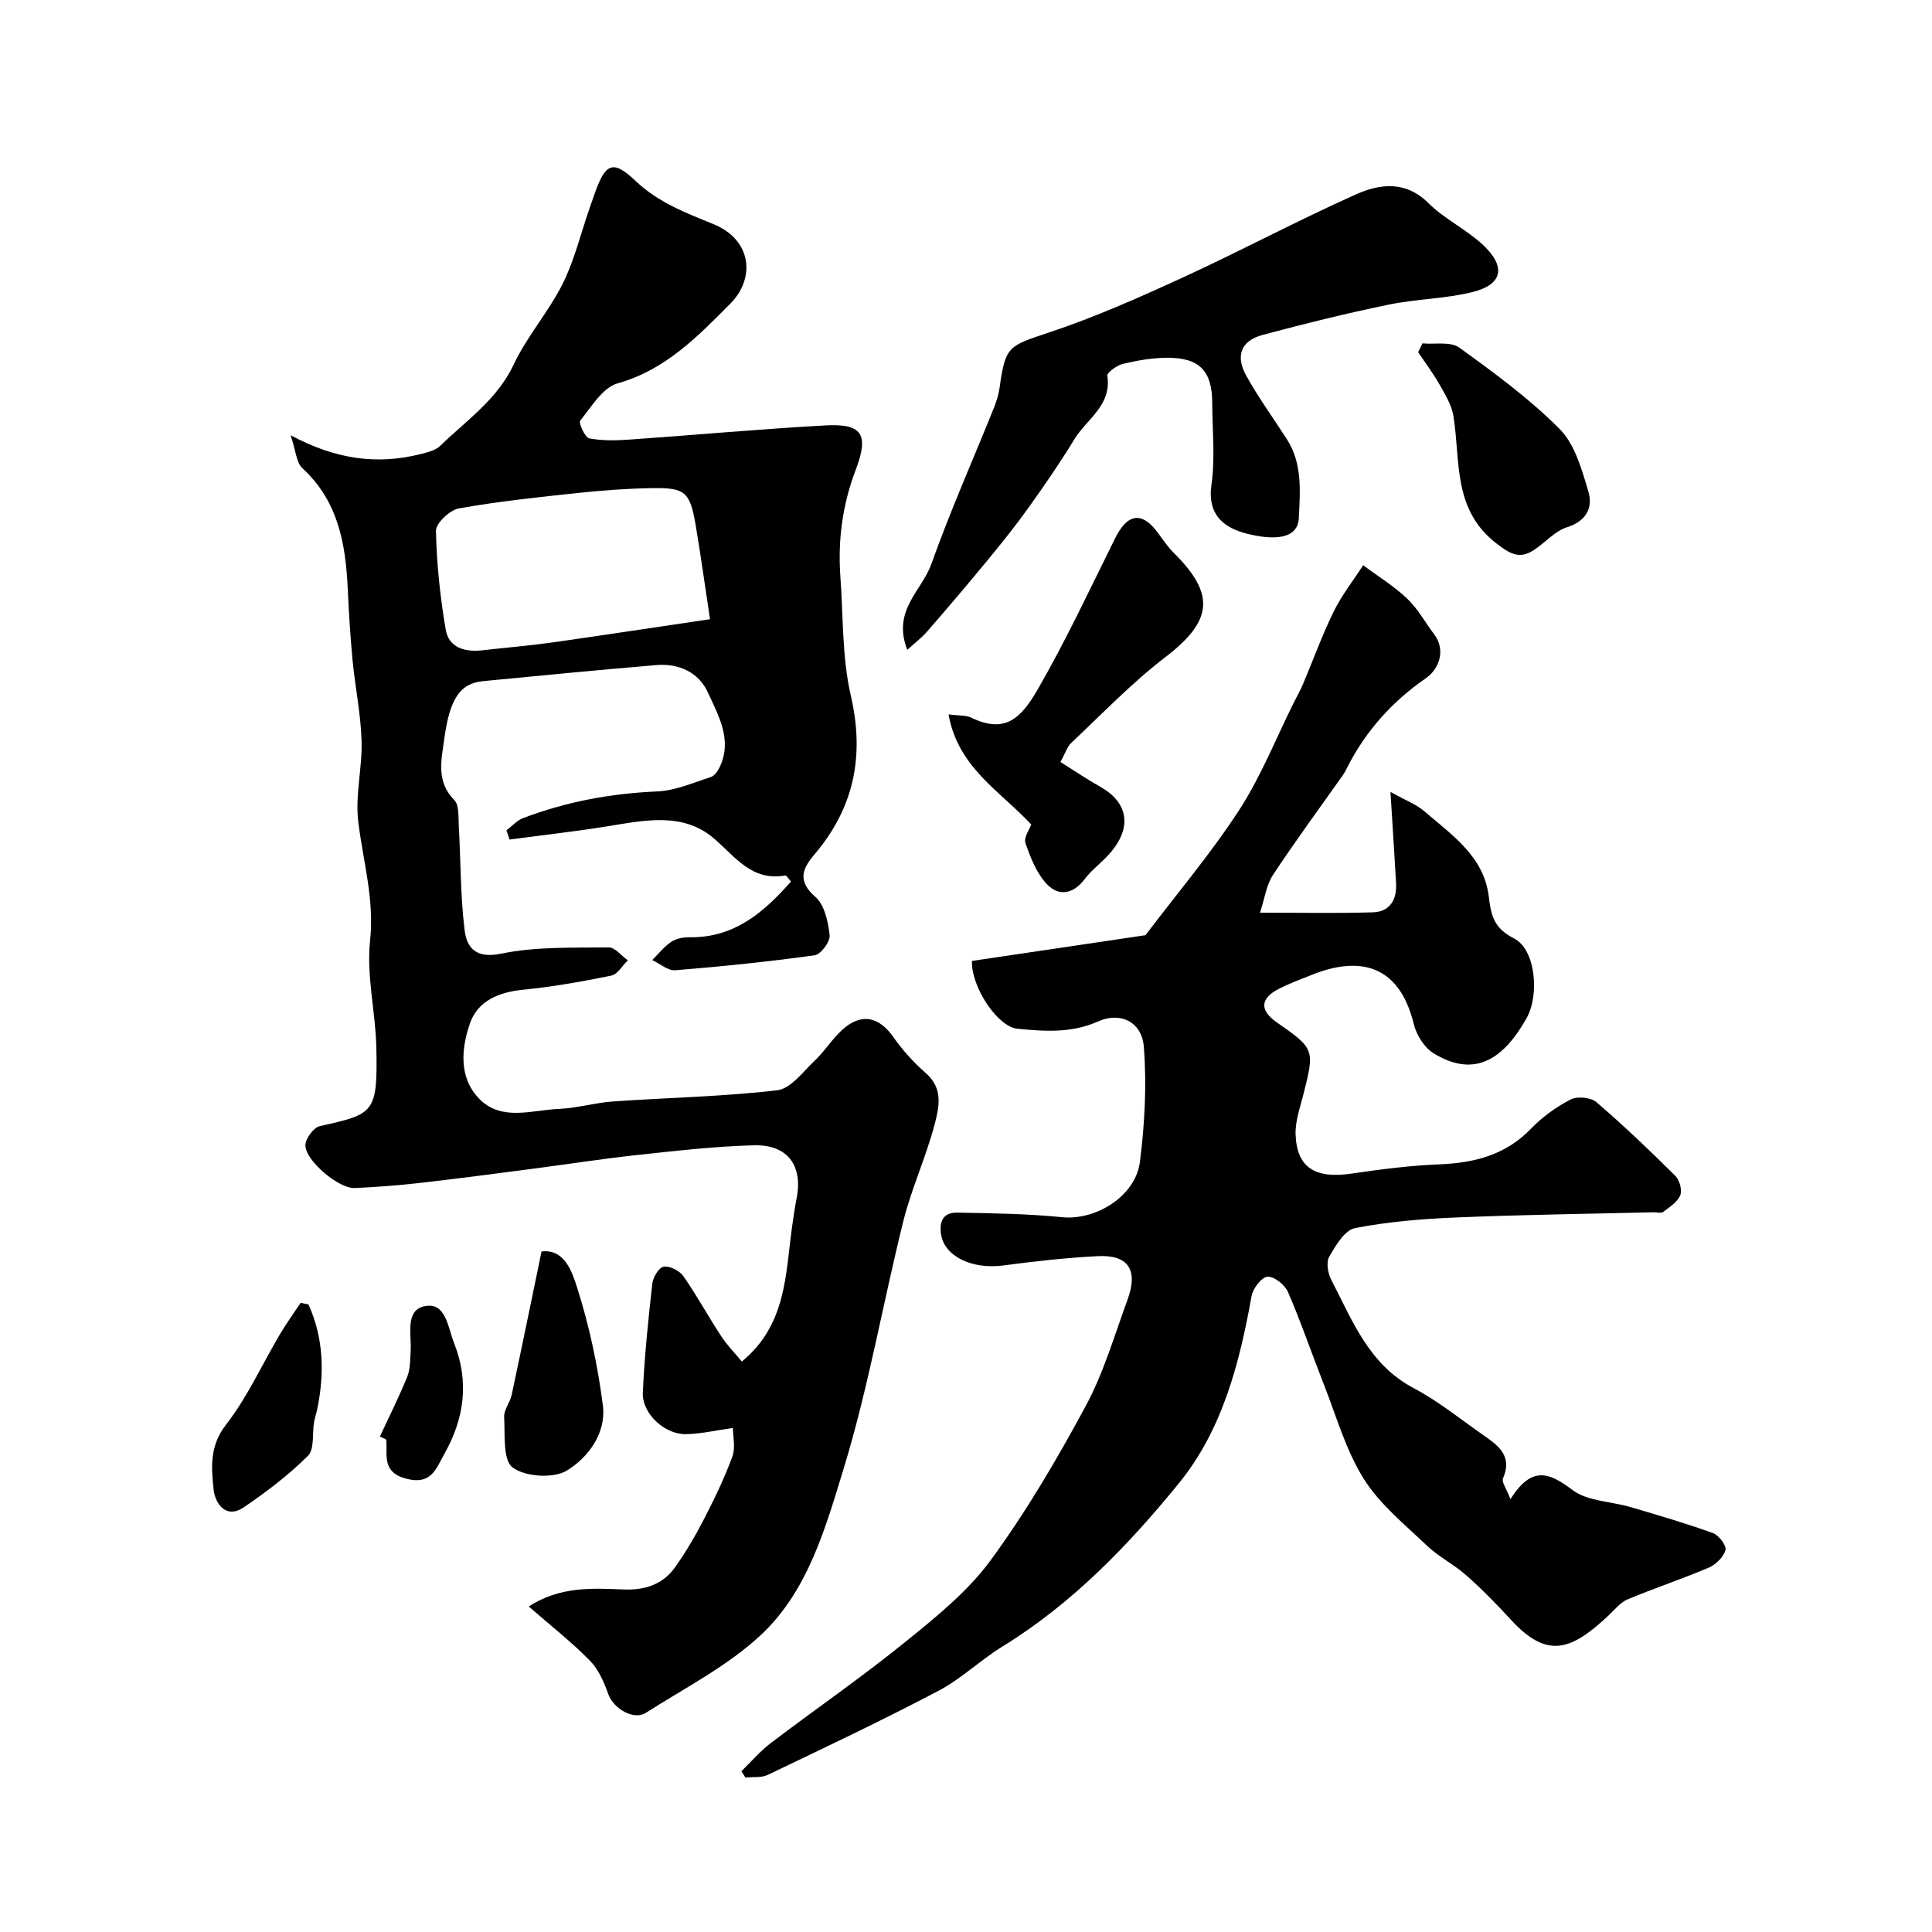
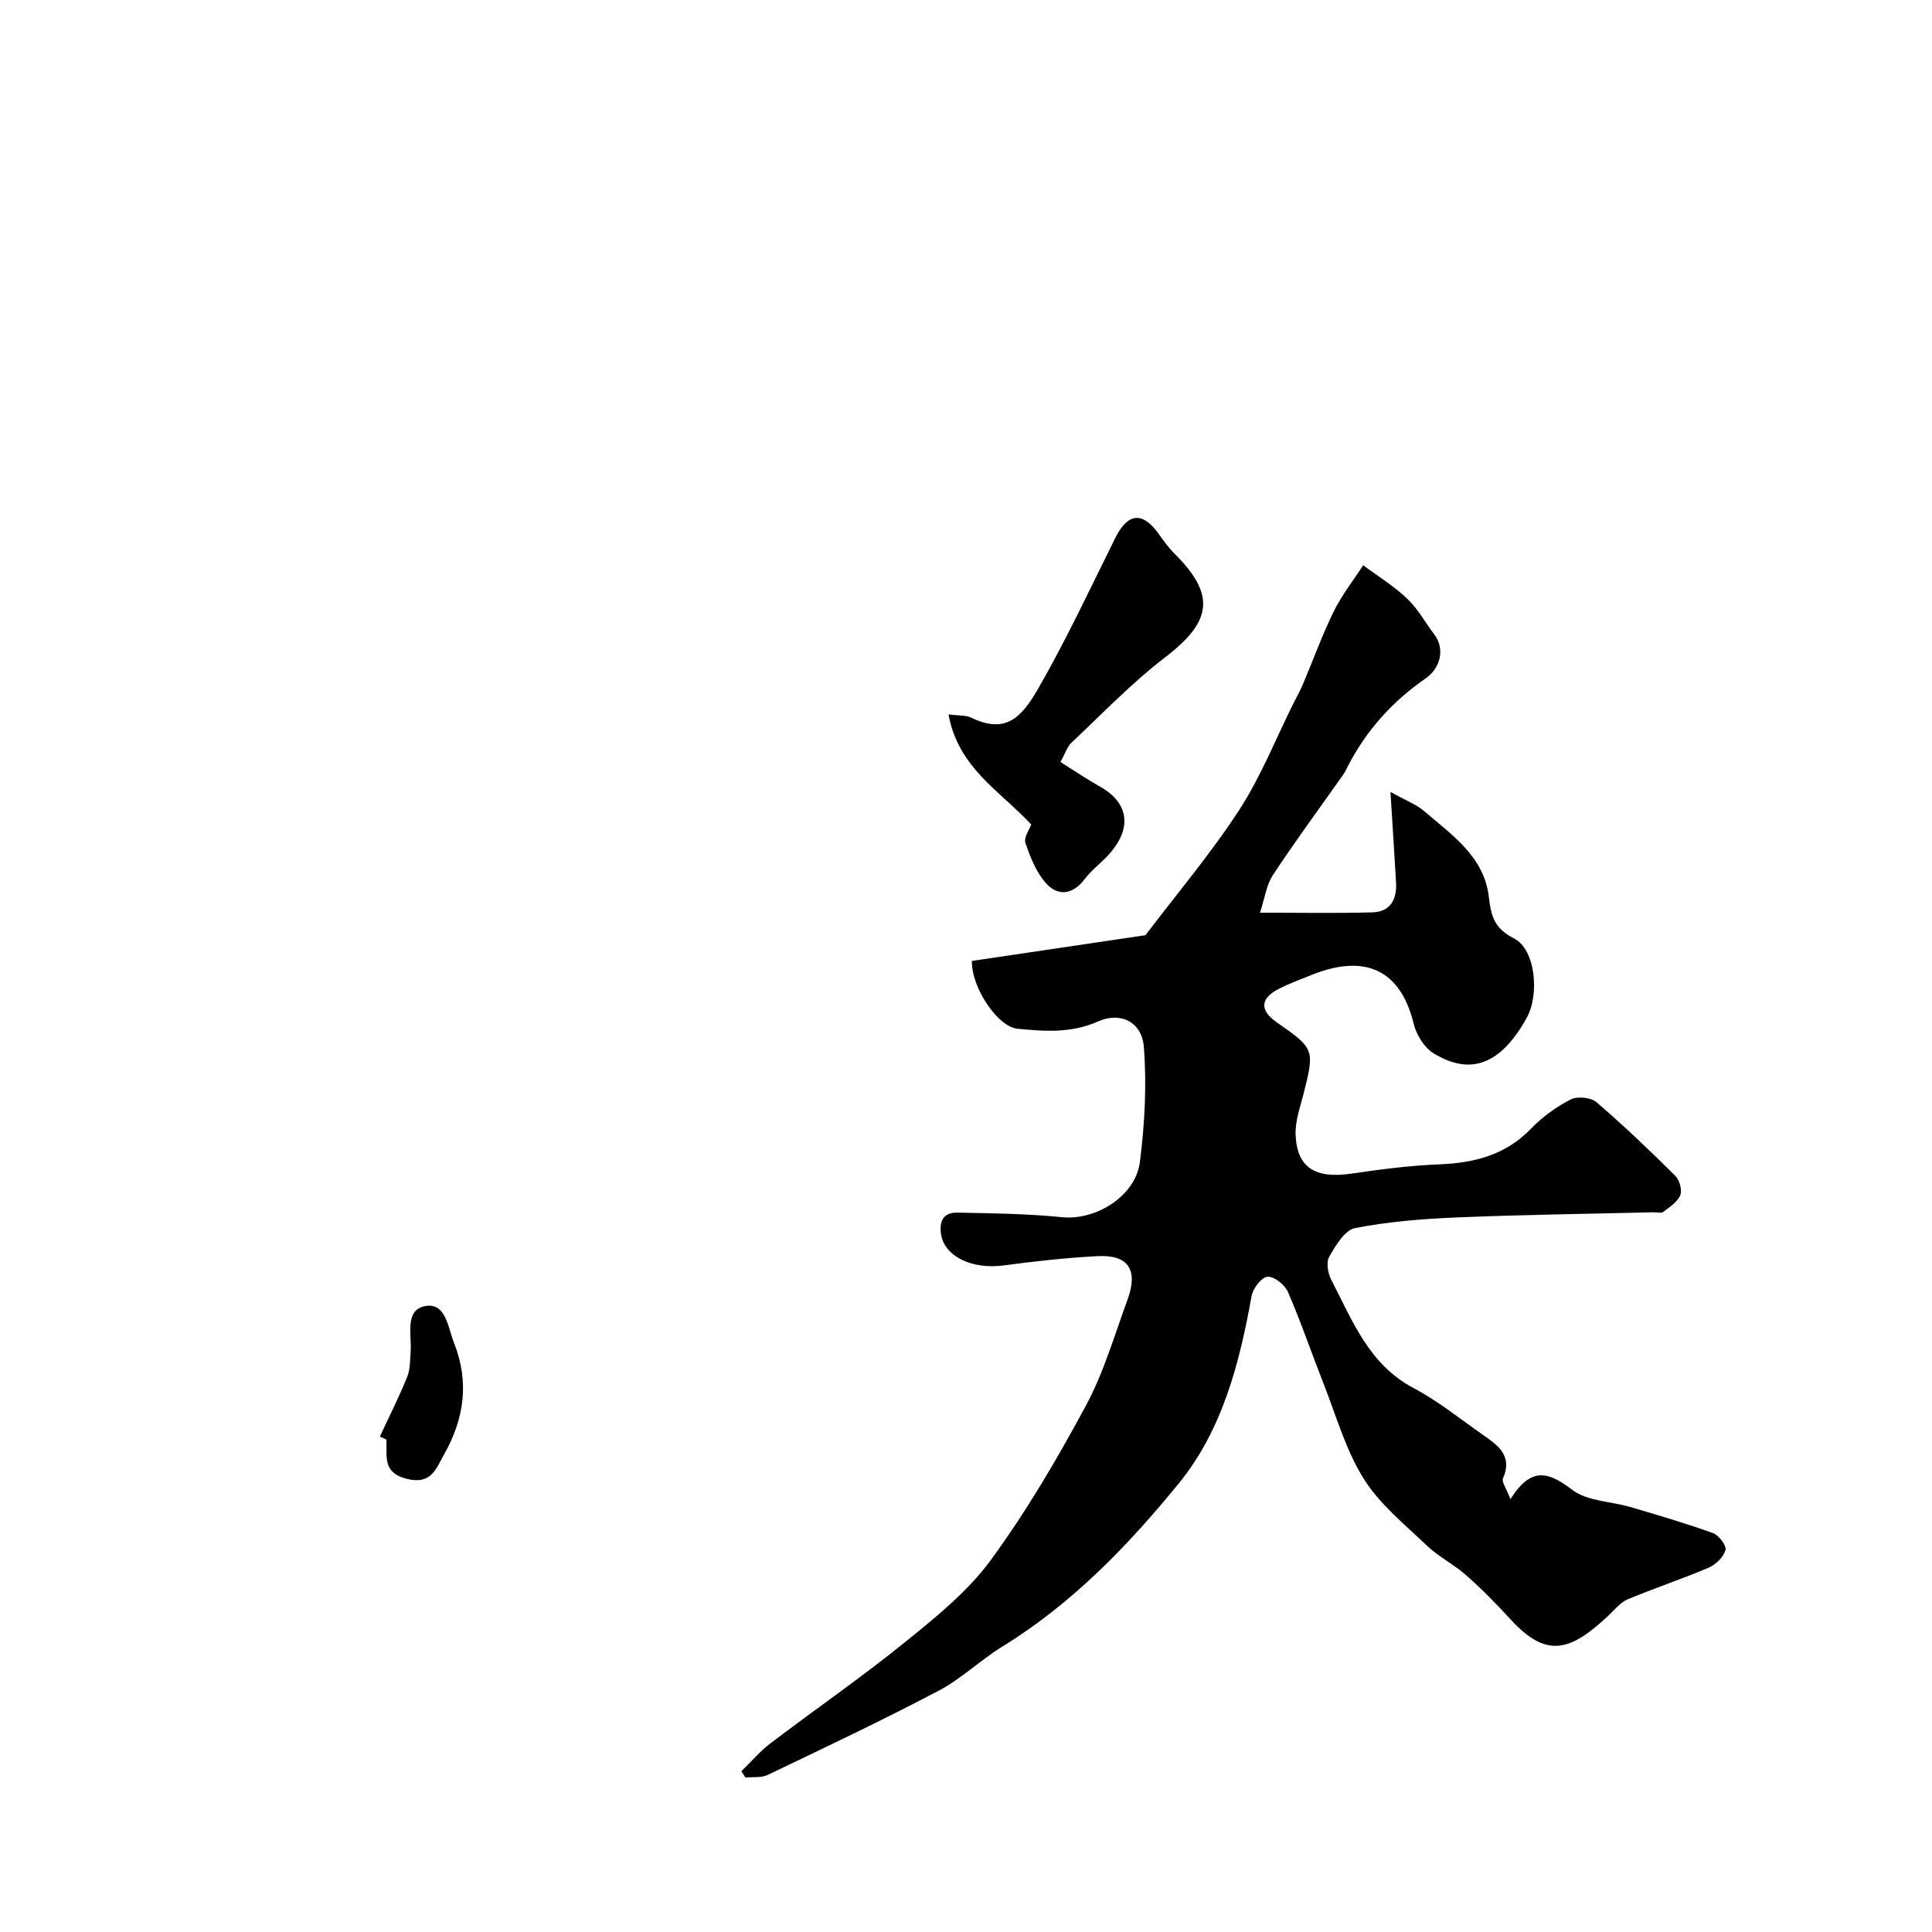
<svg xmlns="http://www.w3.org/2000/svg" enable-background="new 0 0 400 400" viewBox="0 0 400 400">
  <g fill="#000001">
-     <path d="m109.47 332.6c6.44-4.16 13.08-3.79 19.57-3.52 4.5.19 8.19-1.03 10.75-4.63 2.26-3.18 4.24-6.59 6.03-10.06 2.15-4.17 4.2-8.43 5.81-12.83.68-1.87.11-4.2.11-5.92-3.34.47-6.53 1.22-9.72 1.29-4.41.09-9.12-4.29-8.93-8.59.34-7.55 1.12-15.1 1.97-22.62.15-1.3 1.4-3.34 2.36-3.47 1.28-.17 3.27.83 4.06 1.96 2.79 3.99 5.12 8.3 7.8 12.38 1.29 1.97 2.97 3.68 4.31 5.3 9.31-7.66 9.02-18.15 10.42-28.06.27-1.94.56-3.87.93-5.79 1.31-6.74-1.89-11.12-8.9-10.92-8.04.22-16.07 1.14-24.08 2.01-7.31.79-14.59 1.93-21.89 2.88-7.78 1.01-15.56 2.05-23.36 2.93-4.41.5-8.85.83-13.29 1.03-3.27.15-10.23-5.68-10.19-8.88.02-1.37 1.7-3.65 2.98-3.94 11.2-2.5 12-2.59 11.71-16.24-.16-7.39-2.08-14.88-1.3-22.13.92-8.58-1.44-16.42-2.44-24.6-.68-5.5.85-11.23.68-16.83-.17-5.54-1.32-11.05-1.86-16.59-.47-4.92-.77-9.85-1-14.79-.43-9.36-1.97-18.21-9.39-25.03-1.27-1.16-1.35-3.61-2.44-6.83 9.56 5.13 18.15 6.14 27.08 3.86 1.36-.35 2.95-.74 3.89-1.66 5.41-5.28 11.78-9.54 15.21-16.83 2.76-5.86 7.22-10.89 10.13-16.7 2.45-4.89 3.74-10.37 5.55-15.58.32-.92.66-1.84.97-2.76 2.28-6.64 3.82-7.52 8.58-2.99 4.74 4.5 10.36 6.59 16.12 8.95 8.11 3.33 8.62 11.3 3.54 16.43-6.67 6.72-13.44 13.76-23.37 16.54-3.09.87-5.43 4.85-7.73 7.71-.39.48.98 3.51 1.86 3.68 2.75.53 5.66.44 8.49.24 13.46-.94 26.89-2.18 40.36-2.92 7.59-.42 9.14 1.76 6.32 9.18-2.76 7.26-3.73 14.6-3.17 22.23.6 8.19.32 16.6 2.15 24.52 2.9 12.55.66 23.28-7.59 32.97-2.46 2.89-3.49 5.45.25 8.71 1.91 1.66 2.65 5.17 2.96 7.95.14 1.31-1.83 3.97-3.1 4.14-9.58 1.33-19.21 2.32-28.86 3.1-1.53.12-3.18-1.37-4.78-2.11 1.29-1.27 2.43-2.74 3.9-3.74 1-.68 2.46-1 3.71-.98 9.29.18 15.46-5.09 21.13-11.55-.54-.58-.93-1.28-1.18-1.24-6.94 1.23-10.29-3.81-14.75-7.65-6.46-5.55-14.44-3.76-22.1-2.53-6.72 1.08-13.49 1.84-20.23 2.74-.22-.63-.44-1.27-.66-1.9 1.14-.86 2.16-2.05 3.45-2.54 8.93-3.4 18.17-5.11 27.76-5.52 3.73-.16 7.43-1.8 11.08-2.97.78-.25 1.5-1.27 1.89-2.11 2.63-5.62-.28-10.6-2.44-15.36-1.92-4.22-6.03-6.12-10.74-5.72-11.95 1.01-23.88 2.16-35.82 3.32-4.81.46-6.92 3.71-8.03 11.84-.61 4.48-1.78 8.88 2.07 12.8 1.01 1.03.81 3.39.91 5.16.41 7.25.33 14.55 1.21 21.73.45 3.7 2.34 5.98 7.61 4.89 7.2-1.49 14.79-1.19 22.22-1.29 1.31-.02 2.64 1.74 3.96 2.68-1.13 1.1-2.12 2.9-3.42 3.16-6.06 1.24-12.18 2.32-18.32 2.93-4.97.49-9.29 2.31-10.9 6.85-1.84 5.22-2.42 11.3 1.87 15.71 4.63 4.75 10.94 2.33 16.56 2.1 3.72-.15 7.38-1.27 11.1-1.53 11.35-.8 22.76-1 34.04-2.32 2.83-.33 5.39-3.89 7.84-6.21 2.02-1.91 3.52-4.38 5.56-6.25 3.96-3.64 7.68-2.84 10.7 1.51 1.91 2.74 4.25 5.27 6.76 7.48 3.59 3.17 2.63 7.11 1.72 10.58-1.77 6.73-4.75 13.14-6.44 19.88-4.25 17.04-7.22 34.44-12.34 51.2-3.72 12.17-7.35 25.24-16.89 34.31-6.95 6.61-15.9 11.15-24.1 16.39-2.56 1.63-6.72-.92-7.76-3.82-.89-2.48-2.02-5.14-3.81-6.96-3.77-3.85-8.03-7.18-12.68-11.24zm37.53-204.4c-1.12-7.37-1.95-13.5-2.99-19.59-1.16-6.75-2.17-7.66-8.95-7.55-5.09.08-10.2.45-15.27.99-8.28.88-16.59 1.75-24.78 3.21-1.88.34-4.78 3.06-4.75 4.64.14 6.83.87 13.7 2.02 20.45.64 3.77 3.98 4.69 7.56 4.29 4.87-.55 9.76-.96 14.61-1.64 10.46-1.49 20.89-3.08 32.55-4.8z" />
    <path d="m312.72 310.38c4.42-6.98 8.02-5.54 12.85-1.89 3.11 2.35 7.97 2.34 12.01 3.53 5.73 1.69 11.47 3.37 17.08 5.39 1.21.44 2.83 2.6 2.58 3.51-.4 1.45-1.99 3.01-3.46 3.64-5.53 2.36-11.26 4.25-16.8 6.57-1.51.63-2.68 2.14-3.93 3.32-7.78 7.29-12.71 9.12-20.28.85-2.92-3.19-5.97-6.3-9.21-9.16-2.53-2.24-5.68-3.8-8.12-6.12-4.62-4.41-9.82-8.6-13.13-13.91-3.72-5.97-5.68-13.05-8.3-19.69-2.48-6.3-4.66-12.72-7.35-18.93-.64-1.48-2.84-3.24-4.23-3.16-1.21.07-3.02 2.41-3.3 3.97-2.5 13.94-6.05 27.74-15.05 38.79-10.5 12.89-22.11 24.93-36.53 33.8-4.58 2.82-8.54 6.7-13.26 9.18-11.62 6.11-23.49 11.73-35.33 17.4-1.33.64-3.08.39-4.63.55-.28-.44-.55-.88-.83-1.31 2-1.94 3.82-4.1 6.02-5.78 9.24-7.02 18.81-13.62 27.82-20.91 6.35-5.14 12.95-10.44 17.72-16.93 7.4-10.08 13.79-20.99 19.74-32.02 3.72-6.9 5.94-14.62 8.66-22.04 2.23-6.1.14-9.27-6.13-8.96-6.55.33-13.09 1.06-19.59 1.93-6.48.86-12.19-1.87-12.9-6.42-.44-2.8.53-4.57 3.32-4.52 7.26.13 14.55.23 21.77.95 6.9.69 15.17-4.3 16.08-11.47.99-7.86 1.43-15.92.81-23.8-.41-5.15-4.8-7.33-9.45-5.27-5.56 2.47-11.05 2.07-16.71 1.52-4.17-.4-9.62-8.72-9.43-14.04 12.04-1.78 23.99-3.56 35.93-5.33 6.45-8.51 13.48-16.83 19.38-25.88 4.51-6.93 7.59-14.79 11.31-22.23.64-1.29 1.36-2.55 1.92-3.87 2.12-5.02 3.97-10.17 6.37-15.05 1.65-3.37 4.03-6.38 6.09-9.56 3.07 2.29 6.39 4.32 9.14 6.94 2.21 2.1 3.72 4.93 5.59 7.4 2.27 2.99 1.27 6.97-1.83 9.11-6.84 4.73-12.28 10.77-16.1 18.21-.29.57-.56 1.17-.93 1.69-4.87 6.91-9.89 13.71-14.54 20.76-1.37 2.07-1.7 4.83-2.69 7.82 8.1 0 15.72.15 23.32-.07 3.62-.1 5.04-2.65 4.85-6.09-.32-5.75-.71-11.49-1.16-18.84 3.04 1.71 5.34 2.55 7.07 4.05 5.69 4.9 12.3 9.34 13.29 17.63.47 3.93 1.06 6.54 5.23 8.66 4.46 2.26 5.28 11.64 2.64 16.4-5.32 9.59-11.53 12.13-19.31 7.37-1.92-1.18-3.55-3.81-4.1-6.07-3.1-12.68-11.64-13.97-21.13-10.16-2.26.91-4.56 1.75-6.73 2.85-3.97 2.01-4.09 4.48-.48 6.99 7.79 5.41 7.84 5.64 5.54 14.73-.71 2.83-1.78 5.74-1.66 8.57.29 6.82 4.12 9.11 11.6 8 6-.88 12.04-1.67 18.09-1.91 7.31-.29 13.78-1.92 19.07-7.41 2.33-2.42 5.19-4.48 8.17-6.02 1.37-.71 4.18-.45 5.34.54 5.65 4.84 11.04 10 16.33 15.25.89.88 1.47 2.97 1.04 4.03-.57 1.41-2.21 2.45-3.54 3.46-.42.32-1.3.05-1.96.07-13.6.33-27.21.5-40.8 1.07-7.05.29-14.15.86-21.05 2.21-2.13.42-4.02 3.63-5.34 5.95-.66 1.15-.26 3.41.44 4.76 4.37 8.43 7.77 17.51 17.04 22.41 5.02 2.65 9.53 6.3 14.21 9.58 3.12 2.18 6.38 4.31 4.3 9.11-.33.71.64 1.96 1.54 4.3z" />
-     <path d="m187.85 134.53c-3.22-8.1 3.02-12.24 4.97-17.73 3.89-10.94 8.62-21.58 12.96-32.36.54-1.35.98-2.78 1.18-4.21 1.2-8.65 1.88-8.61 10.22-11.39 9.51-3.16 18.74-7.27 27.87-11.46 11.99-5.51 23.65-11.76 35.7-17.14 4.93-2.2 10.26-2.89 15.01 1.83 3.32 3.3 7.82 5.4 11.25 8.61 4.87 4.56 4.11 8.23-2.15 9.79-5.67 1.4-11.66 1.42-17.4 2.61-8.75 1.81-17.45 3.95-26.08 6.27-4.41 1.19-5.65 4.28-3.37 8.41 2.52 4.54 5.59 8.77 8.41 13.15 3.26 5.06 2.75 10.75 2.49 16.32-.19 4.28-4.81 4.75-10.72 3.27-4.73-1.19-8.27-3.83-7.37-10.15.79-5.55.18-11.3.16-16.96-.02-6.56-2.61-9.32-9.24-9.32-3.07 0-6.2.54-9.2 1.25-1.28.3-3.38 1.81-3.28 2.48.95 6.15-4.28 8.96-6.82 13.14-2.96 4.87-6.21 9.57-9.52 14.2-2.66 3.73-5.54 7.3-8.45 10.84-4.07 4.95-8.23 9.83-12.43 14.67-1.17 1.37-2.64 2.47-4.19 3.88z" />
    <path d="m213.51 170.71c-6.53-7.01-15.14-11.77-17.13-22.8 2.23.29 3.6.15 4.65.65 7.01 3.4 10.31.27 13.88-5.93 5.82-10.11 10.77-20.72 15.96-31.18 2.56-5.17 5.55-5.63 8.85-1.15 1.06 1.45 2.08 2.96 3.35 4.22 8.69 8.63 7.91 14.1-1.84 21.57-6.92 5.3-13.01 11.68-19.39 17.67-.9.84-1.29 2.22-2.29 4 2.87 1.8 5.53 3.61 8.33 5.18 5.04 2.83 7.07 7.79 1.9 13.74-1.63 1.88-3.74 3.37-5.23 5.35-2.38 3.16-5.4 3.56-7.8 1.03-2.13-2.24-3.4-5.49-4.43-8.5-.42-1.16.86-2.92 1.19-3.85z" />
-     <path d="m294.51 71.09c2.58.24 5.81-.43 7.62.88 7.24 5.23 14.54 10.57 20.8 16.88 3.15 3.17 4.57 8.37 5.92 12.9.99 3.33-.37 6.13-4.44 7.42-2.49.79-4.46 3.14-6.76 4.66-2.95 1.95-4.77 1.03-7.76-1.26-9.22-7.06-7.46-17.15-8.98-26.46-.37-2.26-1.7-4.43-2.86-6.48-1.32-2.33-2.95-4.49-4.44-6.72.3-.62.6-1.22.9-1.82z" />
-     <path d="m112.12 259.1c4.74-.58 6.33 4.24 7.31 7.3 2.55 7.97 4.33 16.28 5.39 24.59.73 5.71-3.04 10.79-7.47 13.48-2.77 1.68-8.58 1.3-11.2-.63-2.07-1.53-1.57-6.82-1.77-10.47-.08-1.48 1.22-2.98 1.55-4.54 2.1-9.82 4.1-19.65 6.19-29.73z" />
-     <path d="m63.87 270.07c3.1 6.89 3.35 14.11 1.84 21.53-.19.96-.53 1.88-.69 2.84-.4 2.37.11 5.61-1.26 6.97-4.01 3.98-8.58 7.46-13.27 10.65-3.78 2.57-5.96-.92-6.25-3.57-.49-4.54-.92-9.07 2.55-13.52 4.44-5.71 7.48-12.5 11.2-18.78 1.31-2.21 2.83-4.3 4.25-6.45.54.12 1.09.22 1.63.33z" />
    <path d="m78.65 297.42c1.91-4.1 3.95-8.15 5.65-12.34.65-1.6.6-3.52.72-5.31.23-3.48-1.29-8.6 3.06-9.37 4.24-.75 4.66 4.45 5.94 7.69 3.17 8.02 2.1 15.64-2.05 22.98-1.69 2.99-2.65 6.43-7.81 5.09-5.16-1.33-3.93-4.85-4.18-8.11-.45-.2-.89-.41-1.33-.63z" />
  </g>
</svg>